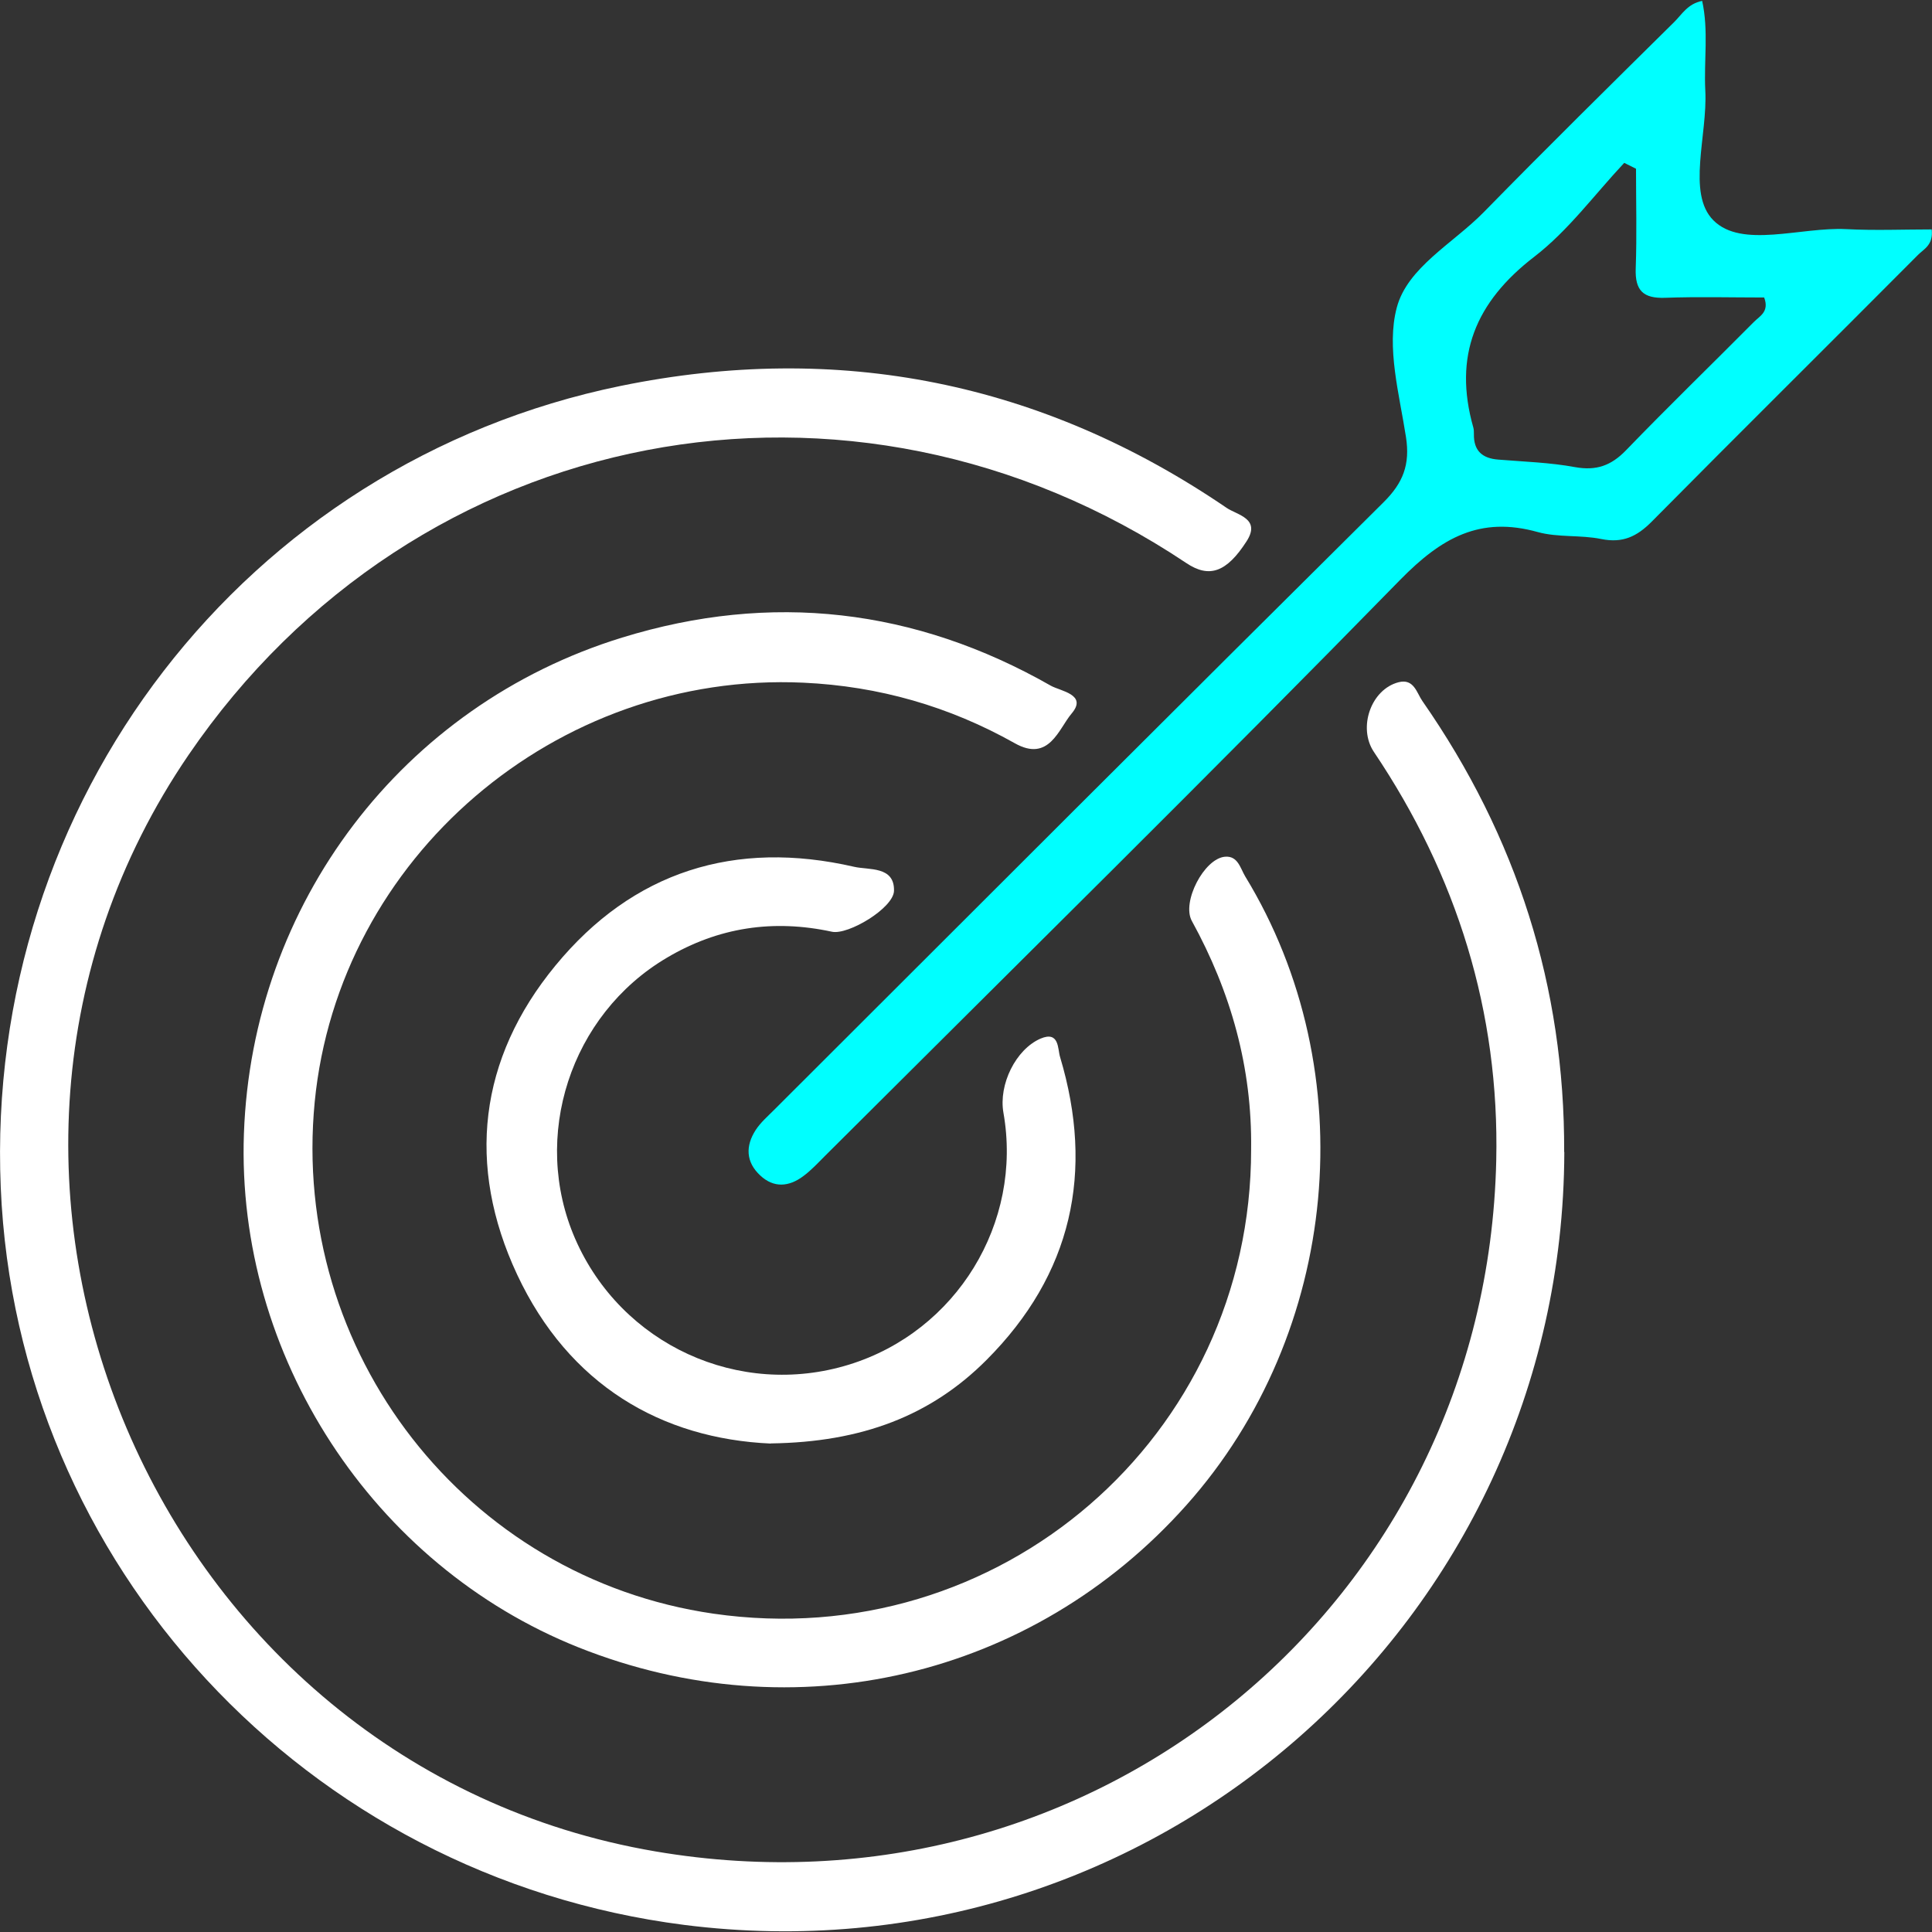
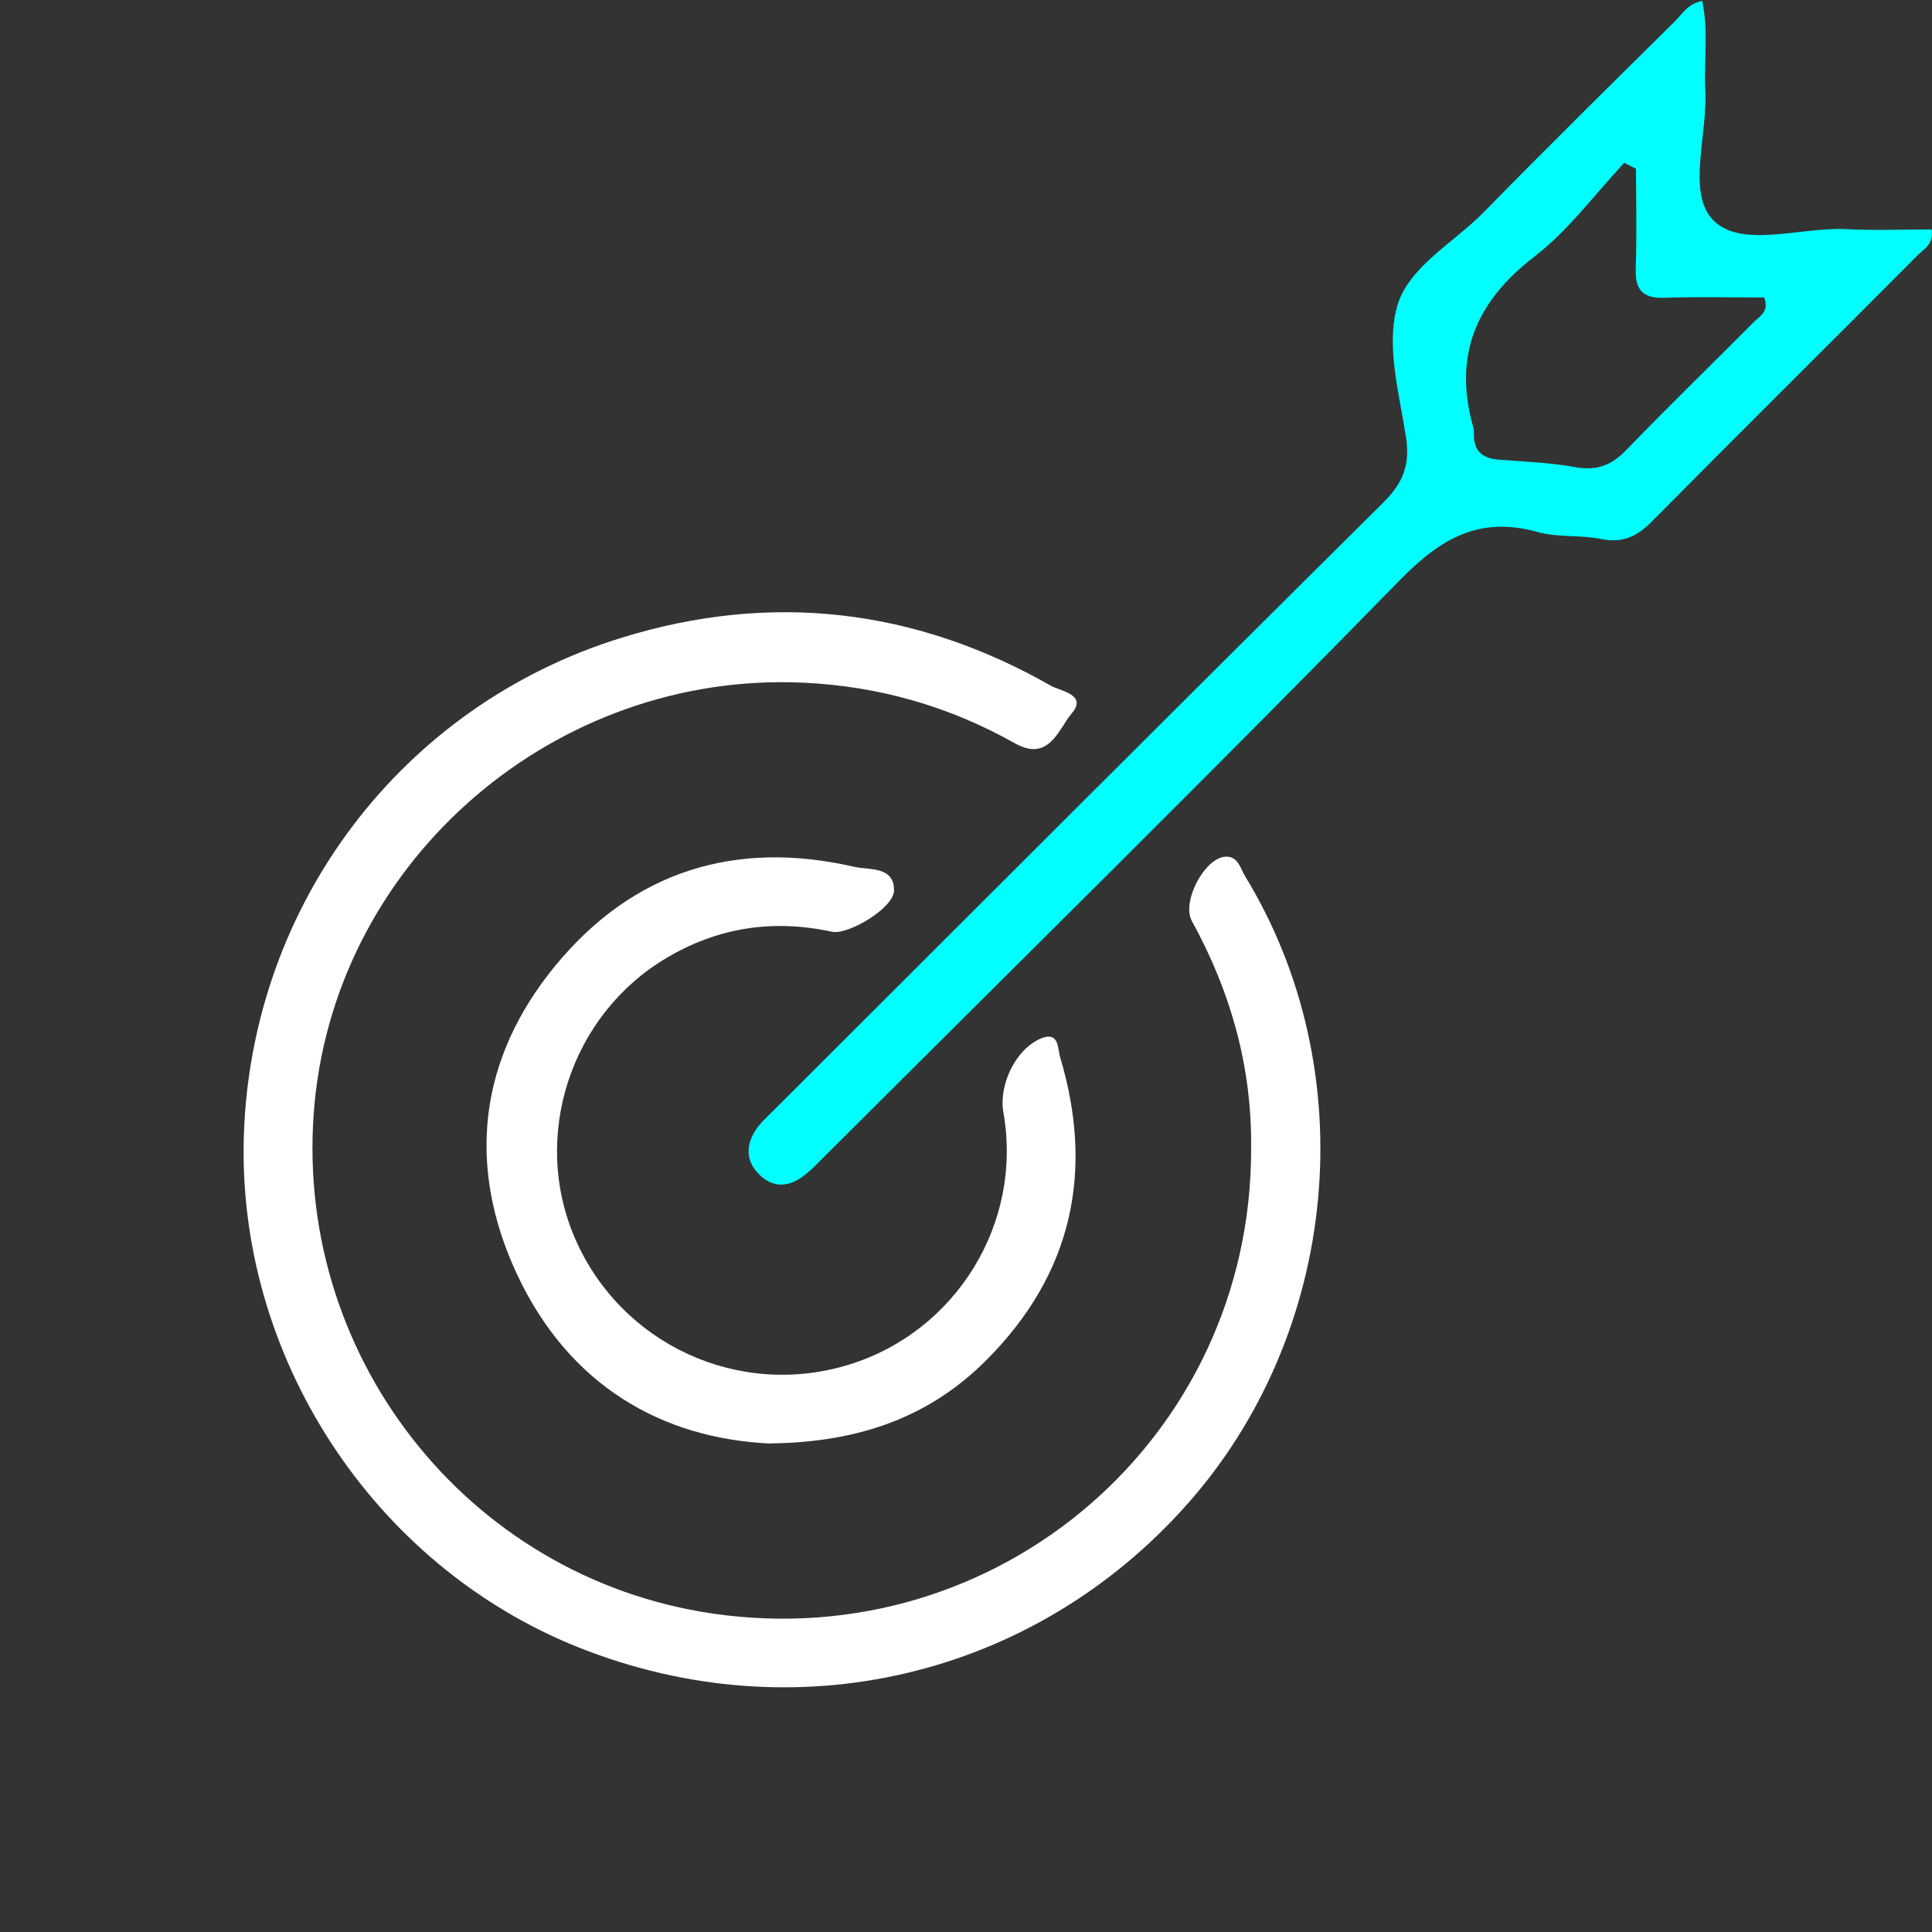
<svg xmlns="http://www.w3.org/2000/svg" id="Layer_1" data-name="Layer 1" viewBox="0 0 128 128">
  <rect x="0" y="0" width="128" height="128" fill="#333333" stroke="none" />
  <defs>
    <style>
      .cls-1 {
        fill: #fff;
      }

      .cls-2 {
        fill: aqua;
      }
    </style>
  </defs>
-   <path class="cls-1" d="m103.64,76.33c-.1,31.2-27.36,55.13-58.31,51.2C20.26,124.33,1.1,103.67.05,78.68-1.03,53.13,16.21,30.68,41.11,25.57c14.45-2.96,27.93-.26,40.16,8.08.69.47,2.29.7,1.32,2.21-1.33,2.07-2.48,2.46-4,1.44-22.24-14.86-51.06-9.31-66.1,12.72-18.96,27.79-2.27,66.98,30.93,72.64,29.01,4.95,55.05-16.38,55.71-45.77.22-9.84-2.6-18.89-8.11-27.08-1.07-1.6-.19-4.14,1.64-4.61,1.02-.26,1.2.71,1.58,1.25,6.25,8.98,9.43,18.92,9.39,29.87Z" />
  <path class="cls-1" d="m82.89,76.13c.07-5.4-1.34-10.41-3.93-15.12-.68-1.24.81-4.13,2.2-4.25.85-.07,1.01.75,1.33,1.29,7.9,12.94,6.28,30.26-3.88,41.66-10.2,11.45-25.98,15.14-40.29,9.43-13.63-5.44-22.68-19.34-22.16-34.03.54-15.22,10.47-28.38,25.06-32.87,9.87-3.04,19.4-1.94,28.4,3.19.64.36,2.45.58,1.38,1.84-.86,1.01-1.49,3.26-3.77,1.97-4.34-2.44-9-3.78-14-4.01-16.38-.76-30.8,11.58-32.38,27.78-1.61,16.59,10.03,31.53,26.42,33.9,18.92,2.73,35.64-11.71,35.62-30.77Z" />
-   <path class="cls-2" d="m112.77.05c.44,1.98.11,3.97.21,5.94.16,2.95-1.24,6.81.53,8.6,1.88,1.9,5.79.44,8.8.59,1.9.1,3.8.02,5.67.02.12,1.04-.53,1.3-.91,1.69-5.87,5.9-11.78,11.75-17.64,17.67-.98.99-1.93,1.44-3.35,1.15-1.38-.28-2.86-.09-4.2-.46-3.83-1.07-6.38.38-9.1,3.15-12.57,12.86-25.38,25.47-38.11,38.17-.47.47-.93.97-1.46,1.36-.94.7-1.94.79-2.84-.05-.96-.89-.99-1.96-.3-3.02.32-.49.78-.89,1.2-1.31,13.46-13.44,26.9-26.89,40.4-40.28,1.29-1.28,1.76-2.49,1.48-4.31-.44-2.85-1.31-5.95-.61-8.58.7-2.66,3.74-4.26,5.76-6.32,4.16-4.25,8.39-8.42,12.62-12.6.51-.5.89-1.21,1.85-1.4Zm-4.38,11.13c-.26-.13-.52-.26-.78-.39-1.97,2.1-3.71,4.49-5.96,6.22-3.9,3-5.38,6.58-4.04,11.31.04.14.04.29.04.44-.02,1.1.55,1.61,1.62,1.69,1.7.14,3.42.19,5.09.5,1.4.25,2.38-.1,3.36-1.11,2.78-2.88,5.66-5.67,8.48-8.51.37-.38,1.04-.67.68-1.62-2.16,0-4.37-.06-6.57.02-1.45.05-1.99-.49-1.94-1.94.08-2.2.02-4.4.02-6.6Z" />
+   <path class="cls-2" d="m112.77.05c.44,1.98.11,3.97.21,5.94.16,2.95-1.24,6.81.53,8.6,1.88,1.9,5.79.44,8.8.59,1.9.1,3.8.02,5.67.02.12,1.04-.53,1.3-.91,1.69-5.87,5.9-11.78,11.75-17.64,17.67-.98.99-1.93,1.44-3.35,1.15-1.38-.28-2.86-.09-4.2-.46-3.83-1.07-6.38.38-9.1,3.15-12.57,12.86-25.38,25.47-38.11,38.17-.47.47-.93.97-1.46,1.36-.94.7-1.94.79-2.84-.05-.96-.89-.99-1.96-.3-3.02.32-.49.78-.89,1.2-1.31,13.46-13.44,26.9-26.89,40.4-40.28,1.29-1.28,1.76-2.49,1.48-4.31-.44-2.85-1.31-5.95-.61-8.58.7-2.66,3.74-4.26,5.76-6.32,4.16-4.25,8.39-8.42,12.62-12.6.51-.5.89-1.21,1.85-1.4Zm-4.38,11.13c-.26-.13-.52-.26-.78-.39-1.97,2.1-3.71,4.49-5.96,6.22-3.9,3-5.38,6.58-4.04,11.31.04.14.04.29.04.44-.02,1.1.55,1.61,1.62,1.69,1.7.14,3.42.19,5.09.5,1.4.25,2.38-.1,3.36-1.11,2.78-2.88,5.66-5.67,8.48-8.51.37-.38,1.04-.67.68-1.62-2.16,0-4.37-.06-6.57.02-1.45.05-1.99-.49-1.94-1.94.08-2.2.02-4.4.02-6.6" />
  <path class="cls-1" d="m51.07,95.64c-7.25-.32-13.38-3.88-16.81-11.2-3.37-7.21-2.55-14.29,2.54-20.47,5.13-6.24,11.9-8.36,19.8-6.54.96.22,2.67-.06,2.63,1.59-.03,1.14-3.03,2.94-4.11,2.71-3.88-.84-7.53-.3-10.95,1.73-6.38,3.77-9.01,11.86-6.06,18.62,3.06,7.01,10.85,10.58,18.14,8.33,7.12-2.2,11.52-9.39,10.23-16.69-.33-1.87.82-4.2,2.46-4.91,1.25-.53,1.13.69,1.29,1.21,2.29,7.63.79,14.41-4.87,20.08-3.68,3.69-8.26,5.45-14.29,5.53Z" />
</svg>